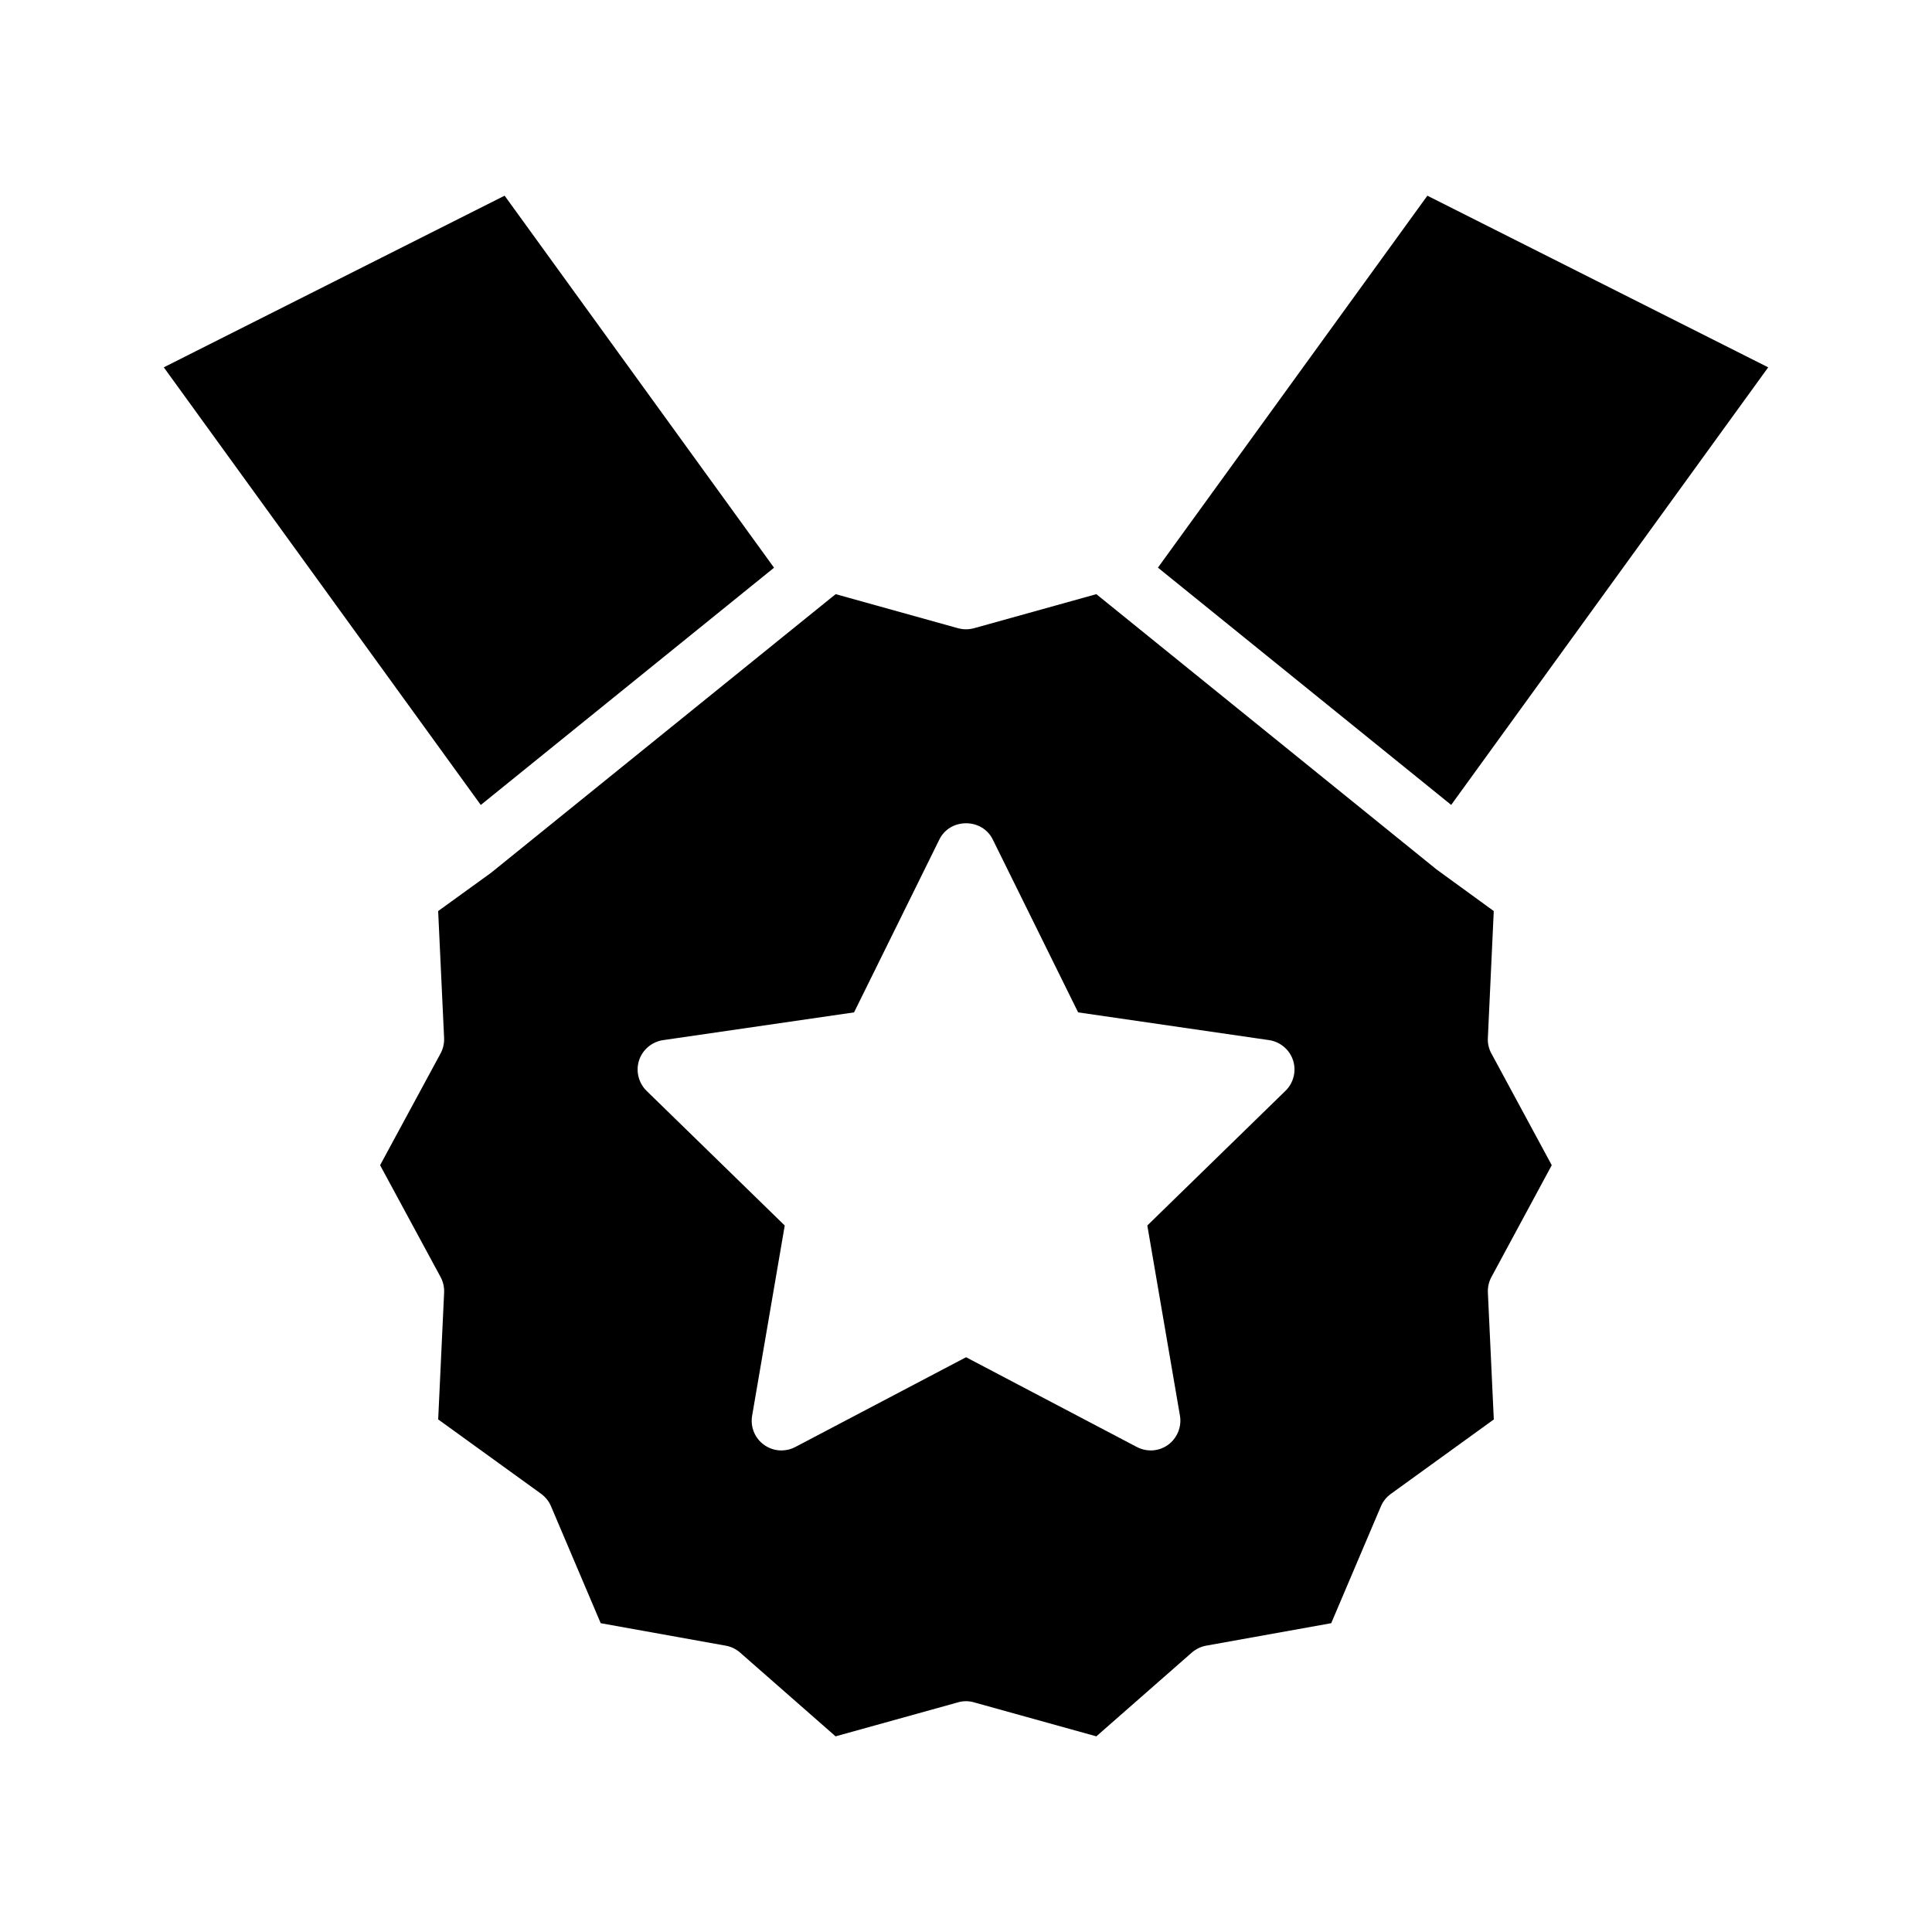
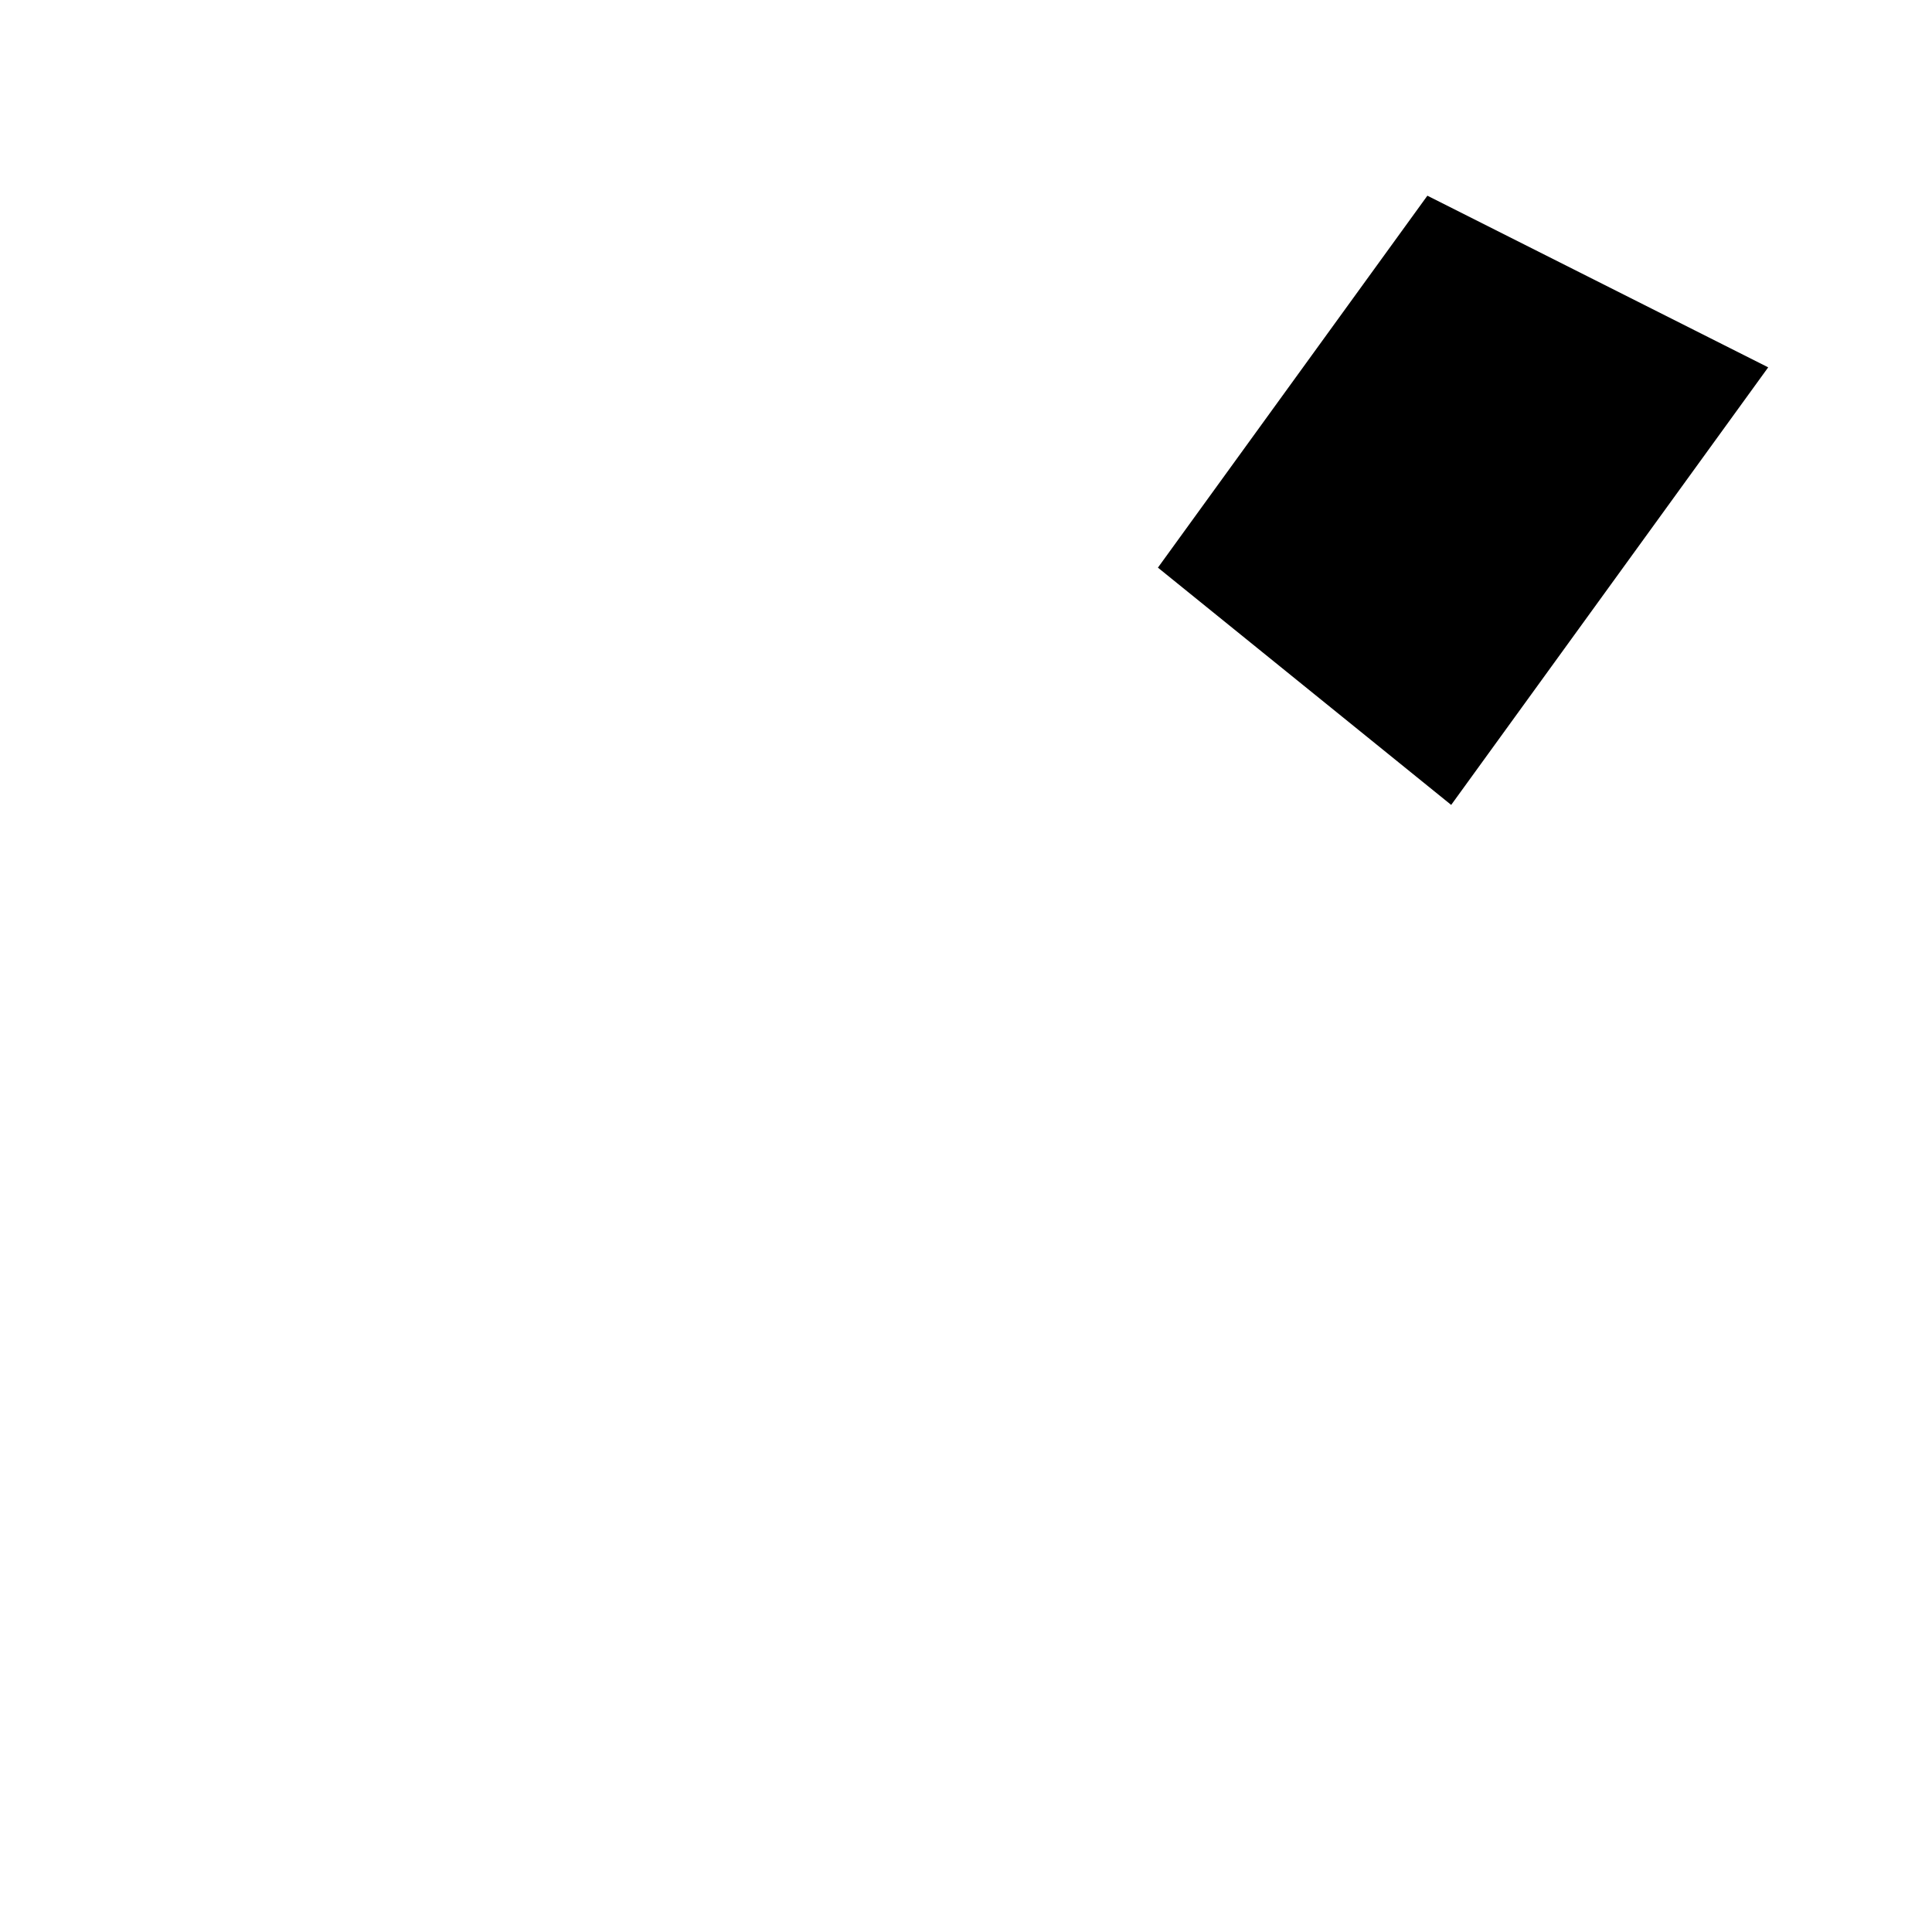
<svg xmlns="http://www.w3.org/2000/svg" fill="#000000" width="800px" height="800px" version="1.1" viewBox="144 144 512 512">
  <g>
-     <path d="m349.13 294.45-71.402-98.594-90.324 45.488 84.008 115.98z" />
    <path d="m450.86 294.43 77.719 62.879 84.012-115.96-90.32-45.488z" />
-     <path d="m244.73 452.79 16.023 29.625c0.676 1.242 1.004 2.664 0.945 4.094l-1.574 33.648 27.27 19.711c1.195 0.883 2.094 2.027 2.641 3.332l13.16 30.965 33.137 5.957c1.395 0.246 2.719 0.875 3.801 1.832l25.305 22.195 32.449-9.012c0.566-0.18 1.328-0.301 2.106-0.301 0.793 0 1.562 0.117 2.293 0.348l32.254 8.965 25.305-22.199c1.09-0.945 2.387-1.562 3.769-1.828l33.172-5.957 13.16-30.953c0.547-1.309 1.457-2.457 2.629-3.301l27.301-19.742-1.57-33.629c-0.062-1.438 0.258-2.852 0.93-4.094l15.996-29.656-15.992-29.605c-0.684-1.227-1.02-2.684-0.938-4.144l1.562-33.602-15.172-11.035-90.148-72.945-32.426 9.027c-1.516 0.387-2.816 0.355-4.129 0.027l-32.516-9.055-1.312 1.039-90.004 72.785-14.039 10.156 1.574 33.633c0.062 1.438-0.262 2.852-0.934 4.098zm68.629-27.789c0.922-2.832 3.426-4.938 6.383-5.359l50.59-7.352 22.629-45.852c1.285-2.629 3.992-4.266 7.059-4.266 3.059 0 5.766 1.645 7.062 4.277l22.633 45.84 50.605 7.352c2.949 0.43 5.449 2.535 6.356 5.375 0.918 2.812 0.133 5.992-2.016 8.066l-36.609 35.688 8.648 50.402c0.504 2.938-0.73 5.961-3.137 7.711-1.344 0.98-2.949 1.5-4.625 1.5-1.289 0-2.566-0.324-3.699-0.934l-45.223-23.77-45.27 23.801c-1.074 0.578-2.363 0.902-3.656 0.902-1.68 0-3.281-0.523-4.641-1.512-2.418-1.746-3.625-4.695-3.129-7.68l8.645-50.418-36.621-35.691c-2.129-2.094-2.906-5.258-1.984-8.082z" />
  </g>
</svg>